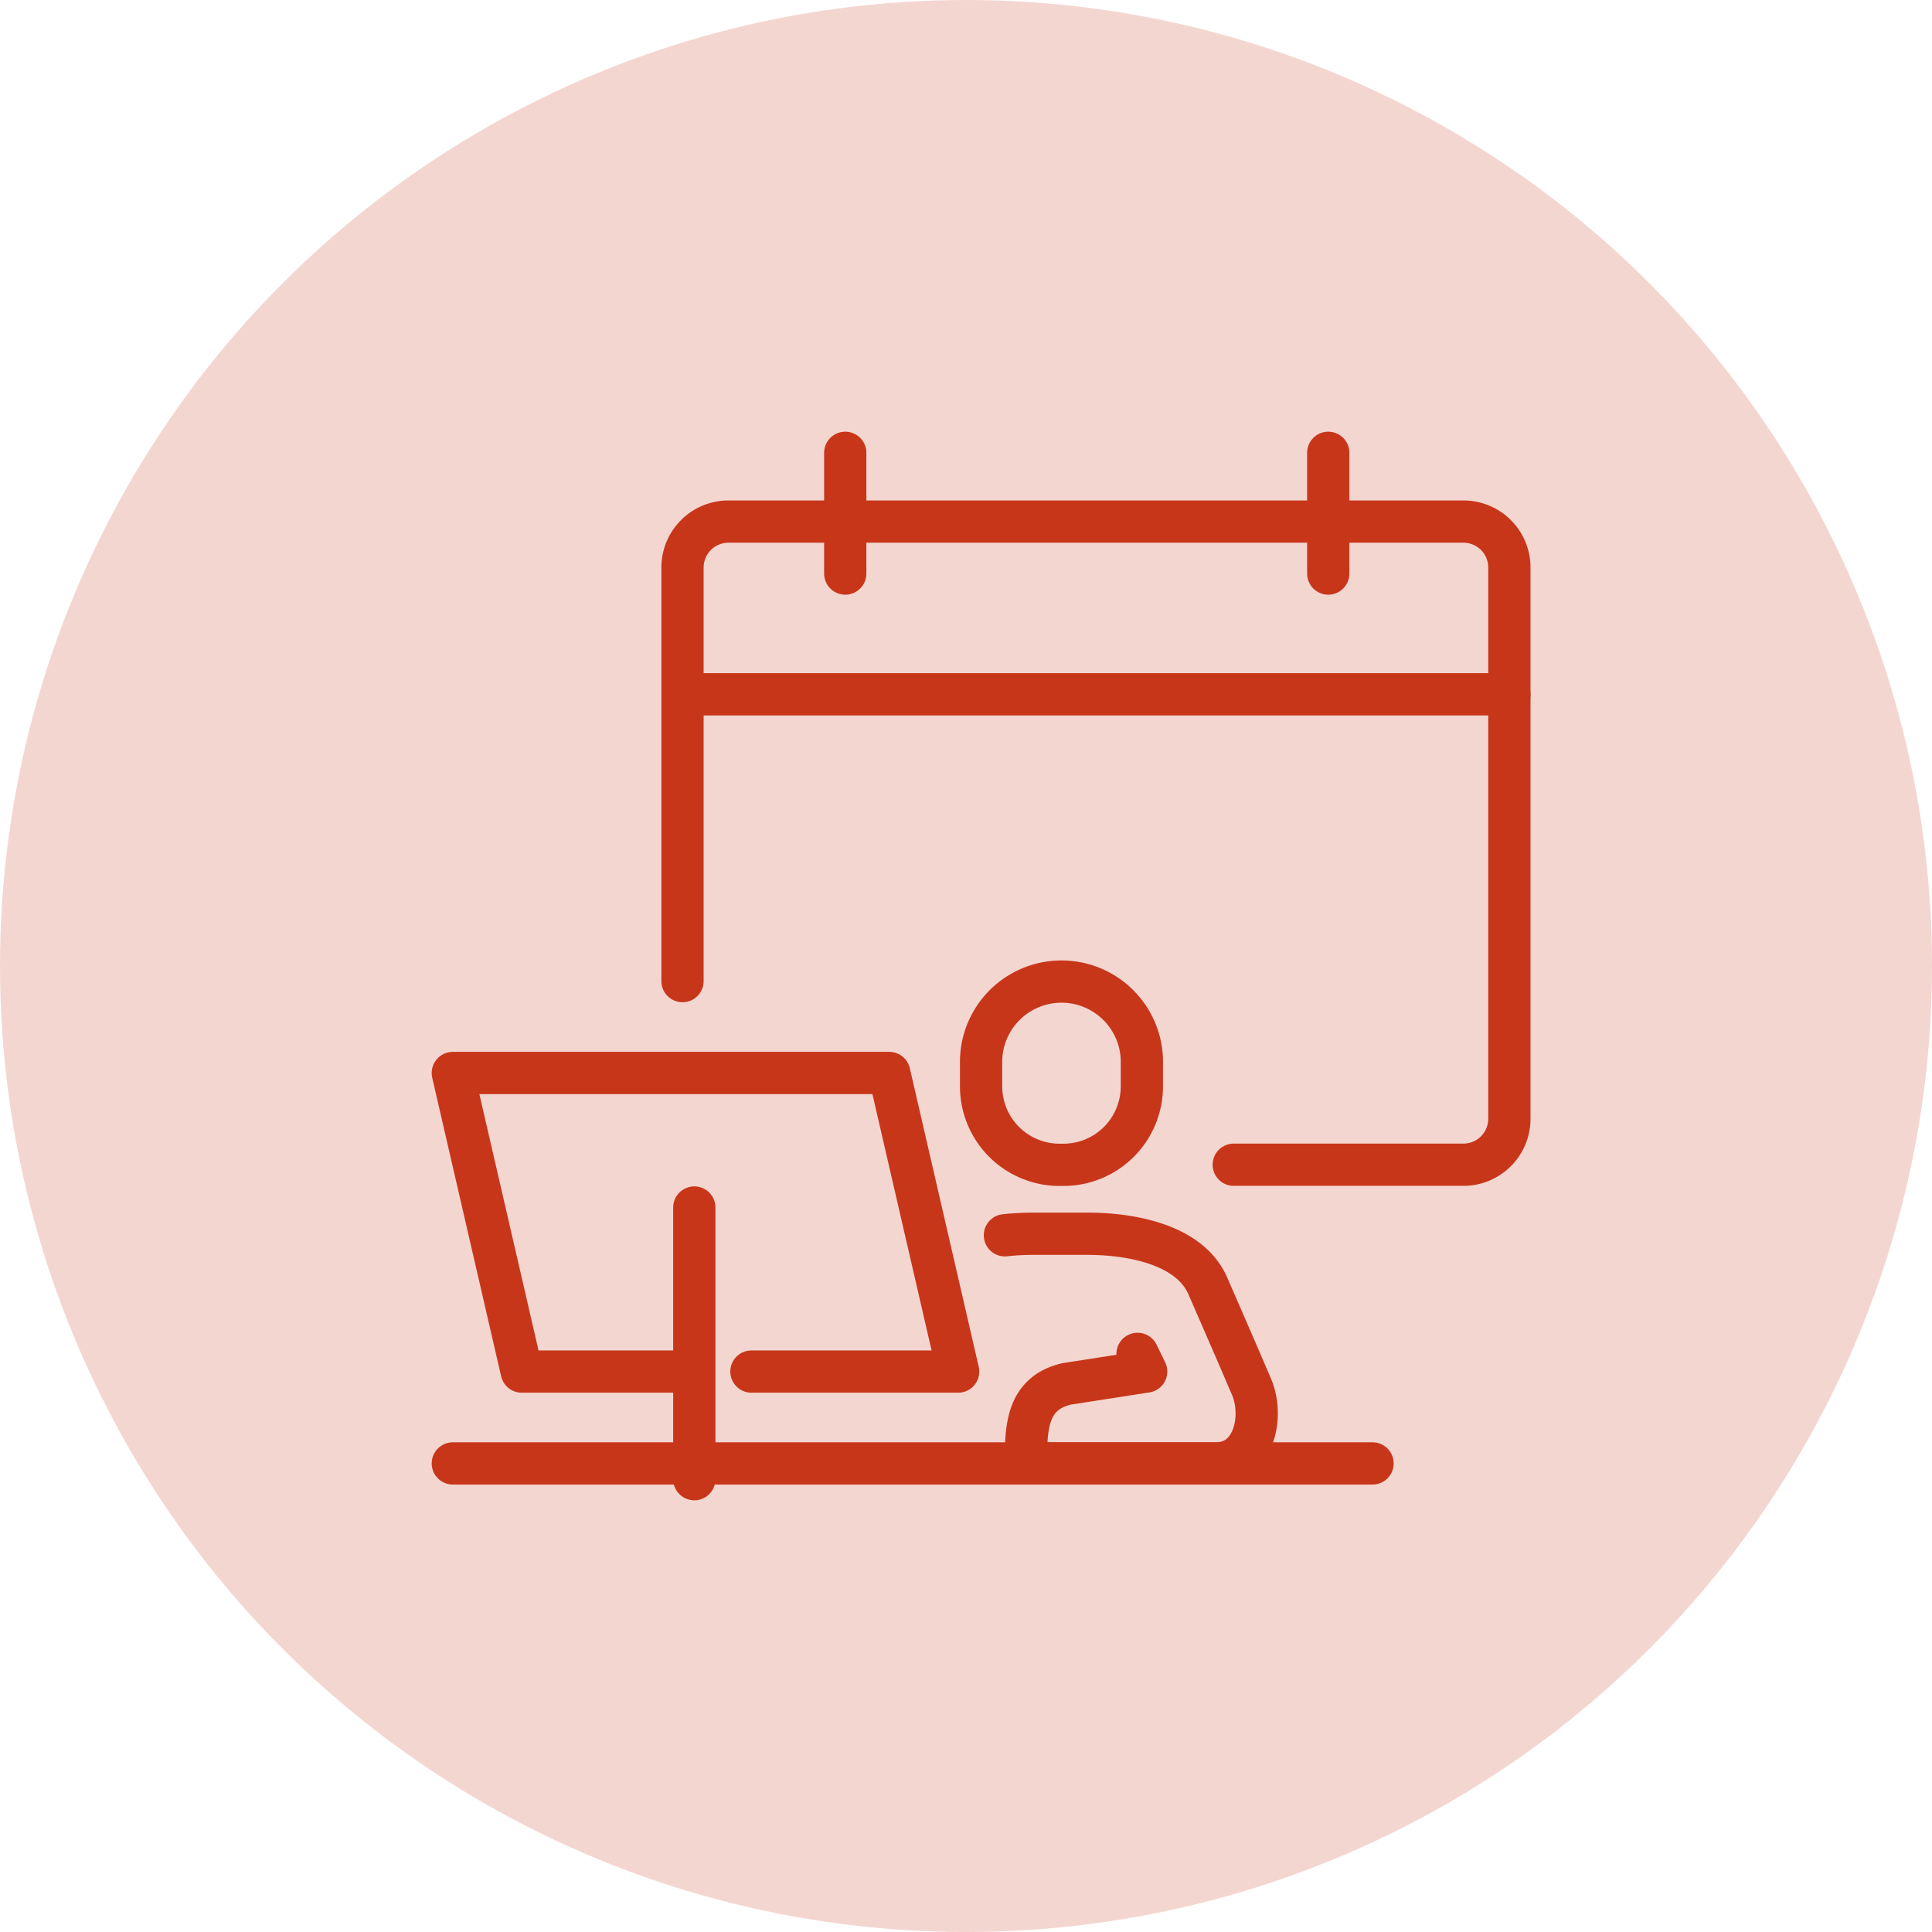
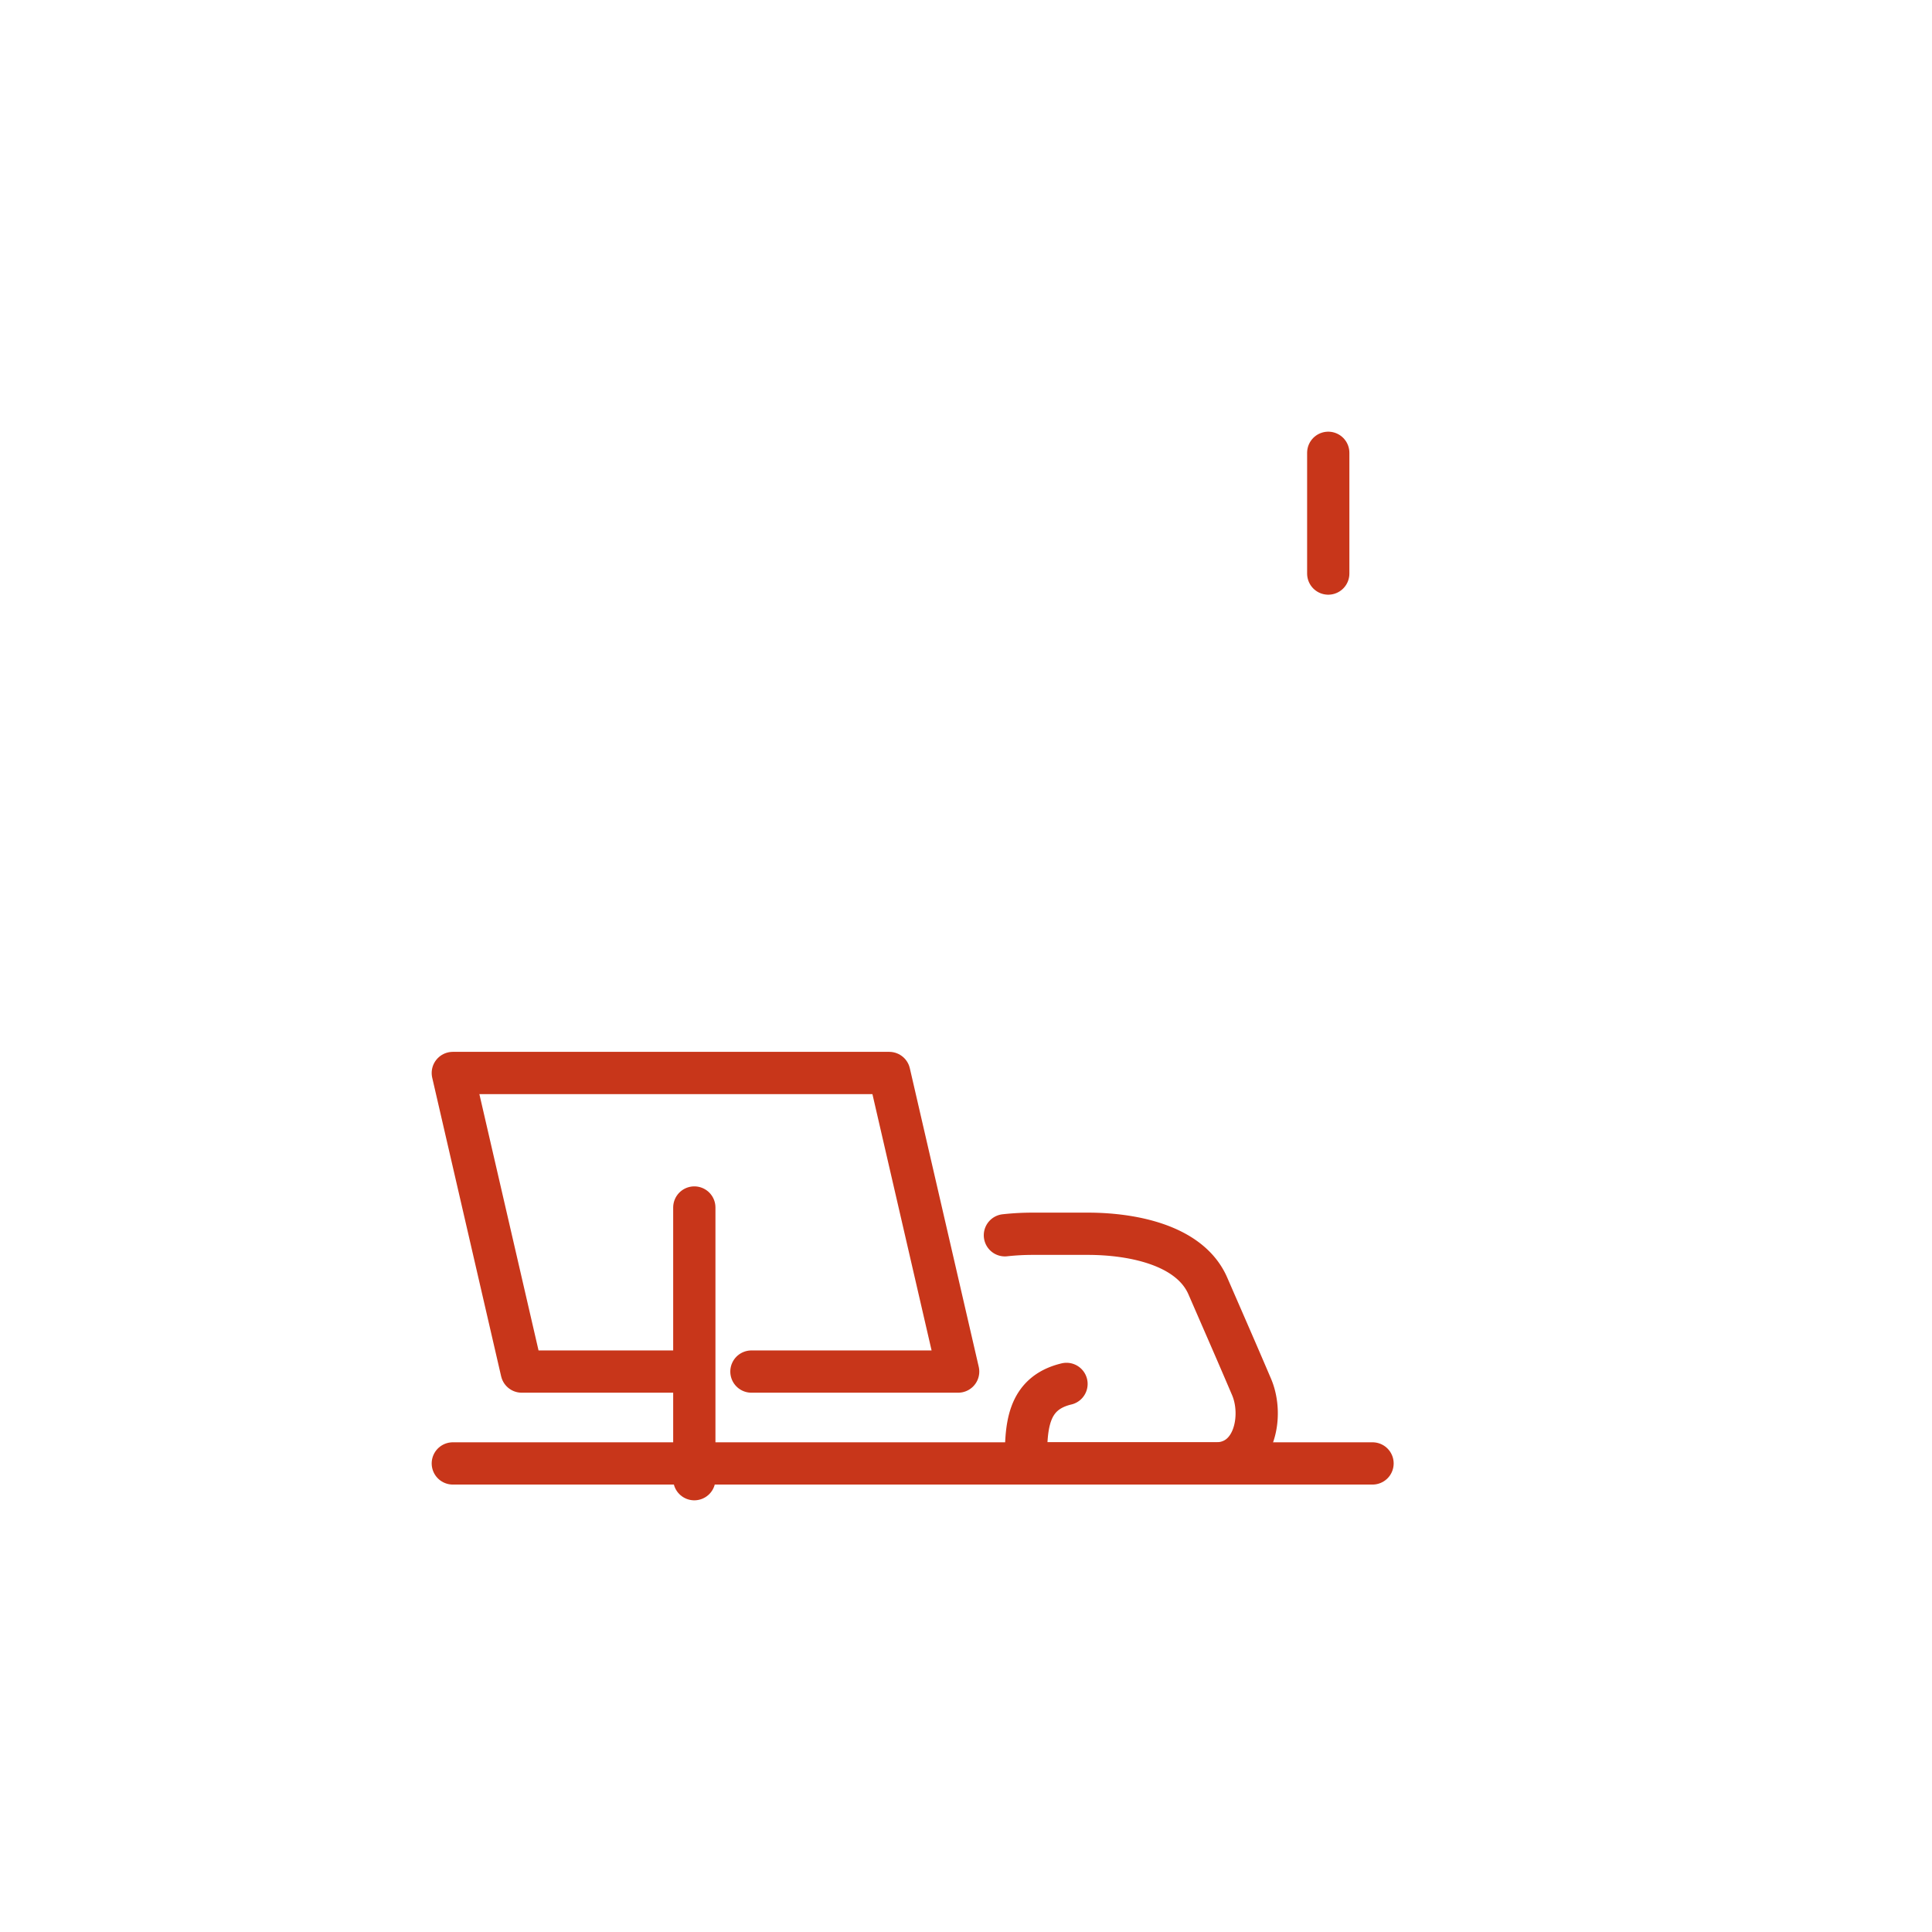
<svg xmlns="http://www.w3.org/2000/svg" width="64" height="64" viewBox="0 0 64 64">
  <g id="quickbooks-proadvisor-icon" transform="translate(-415 -1587)">
-     <circle id="Ellipse_649" data-name="Ellipse 649" cx="32" cy="32" r="32" transform="translate(415 1587)" fill="rgba(200,54,26,0.2)" />
    <g id="Group_179817" data-name="Group 179817" transform="translate(-1882 337)">
      <line id="Line_44" data-name="Line 44" y2="9" transform="translate(2320 1290)" fill="none" stroke="#c8361a" stroke-linecap="round" stroke-linejoin="round" stroke-width="1.4" />
      <path id="Path_146092" data-name="Path 146092" d="M2319.609,1490.891h-5.326L2312,1481h14.457l2.283,9.891h-6.848" transform="translate(0 -195.456)" fill="none" stroke="#c8361a" stroke-linecap="round" stroke-linejoin="round" stroke-width="1.4" />
-       <path id="Path_146093" data-name="Path 146093" d="M2498.663,1455.075a2.6,2.6,0,0,0,2.663-2.609v-.87a2.664,2.664,0,0,0-5.326,0v.87A2.6,2.6,0,0,0,2498.663,1455.075Z" transform="translate(-166.5 -166.489)" fill="none" stroke="#c8361a" stroke-width="1.4" />
      <line id="Line_45" data-name="Line 45" x1="30.467" transform="translate(2312 1298.478)" fill="none" stroke="#c8361a" stroke-linecap="round" stroke-linejoin="round" stroke-width="1.4" />
-       <path id="Path_146094" data-name="Path 146094" d="M2504.292,1537.05a8.5,8.5,0,0,1,.924-.05h1.825c1.408,0,3.371.344,3.973,1.729.688,1.582.939,2.151,1.449,3.346.41.96.1,2.533-1.185,2.533h-6.29c0-1.171.016-2.317,1.344-2.634l2.639-.41-.285-.585" transform="translate(-174.003 -246.13)" fill="none" stroke="#c8361a" stroke-linecap="round" stroke-linejoin="round" stroke-width="1.4" />
-       <path id="Path_146095" data-name="Path 146095" d="M2392,1304.217v-13.7a1.522,1.522,0,0,1,1.522-1.522h24.348a1.522,1.522,0,0,1,1.521,1.522v18.261a1.522,1.522,0,0,1-1.521,1.522h-7.609" transform="translate(-72.391 -21.717)" fill="none" stroke="#c8361a" stroke-linecap="round" stroke-linejoin="round" stroke-width="1.4" />
-       <line id="Line_46" data-name="Line 46" y2="4" transform="translate(2325 1265)" fill="none" stroke="#c8361a" stroke-linecap="round" stroke-linejoin="round" stroke-width="1.4" />
+       <path id="Path_146094" data-name="Path 146094" d="M2504.292,1537.05a8.5,8.5,0,0,1,.924-.05h1.825c1.408,0,3.371.344,3.973,1.729.688,1.582.939,2.151,1.449,3.346.41.96.1,2.533-1.185,2.533h-6.29c0-1.171.016-2.317,1.344-2.634" transform="translate(-174.003 -246.13)" fill="none" stroke="#c8361a" stroke-linecap="round" stroke-linejoin="round" stroke-width="1.4" />
      <line id="Line_47" data-name="Line 47" y2="4" transform="translate(2341 1265)" fill="none" stroke="#c8361a" stroke-linecap="round" stroke-linejoin="round" stroke-width="1.4" />
-       <line id="Line_48" data-name="Line 48" x2="27" transform="translate(2320 1273)" fill="none" stroke="#c8361a" stroke-linecap="round" stroke-linejoin="round" stroke-width="1.4" />
    </g>
  </g>
</svg>